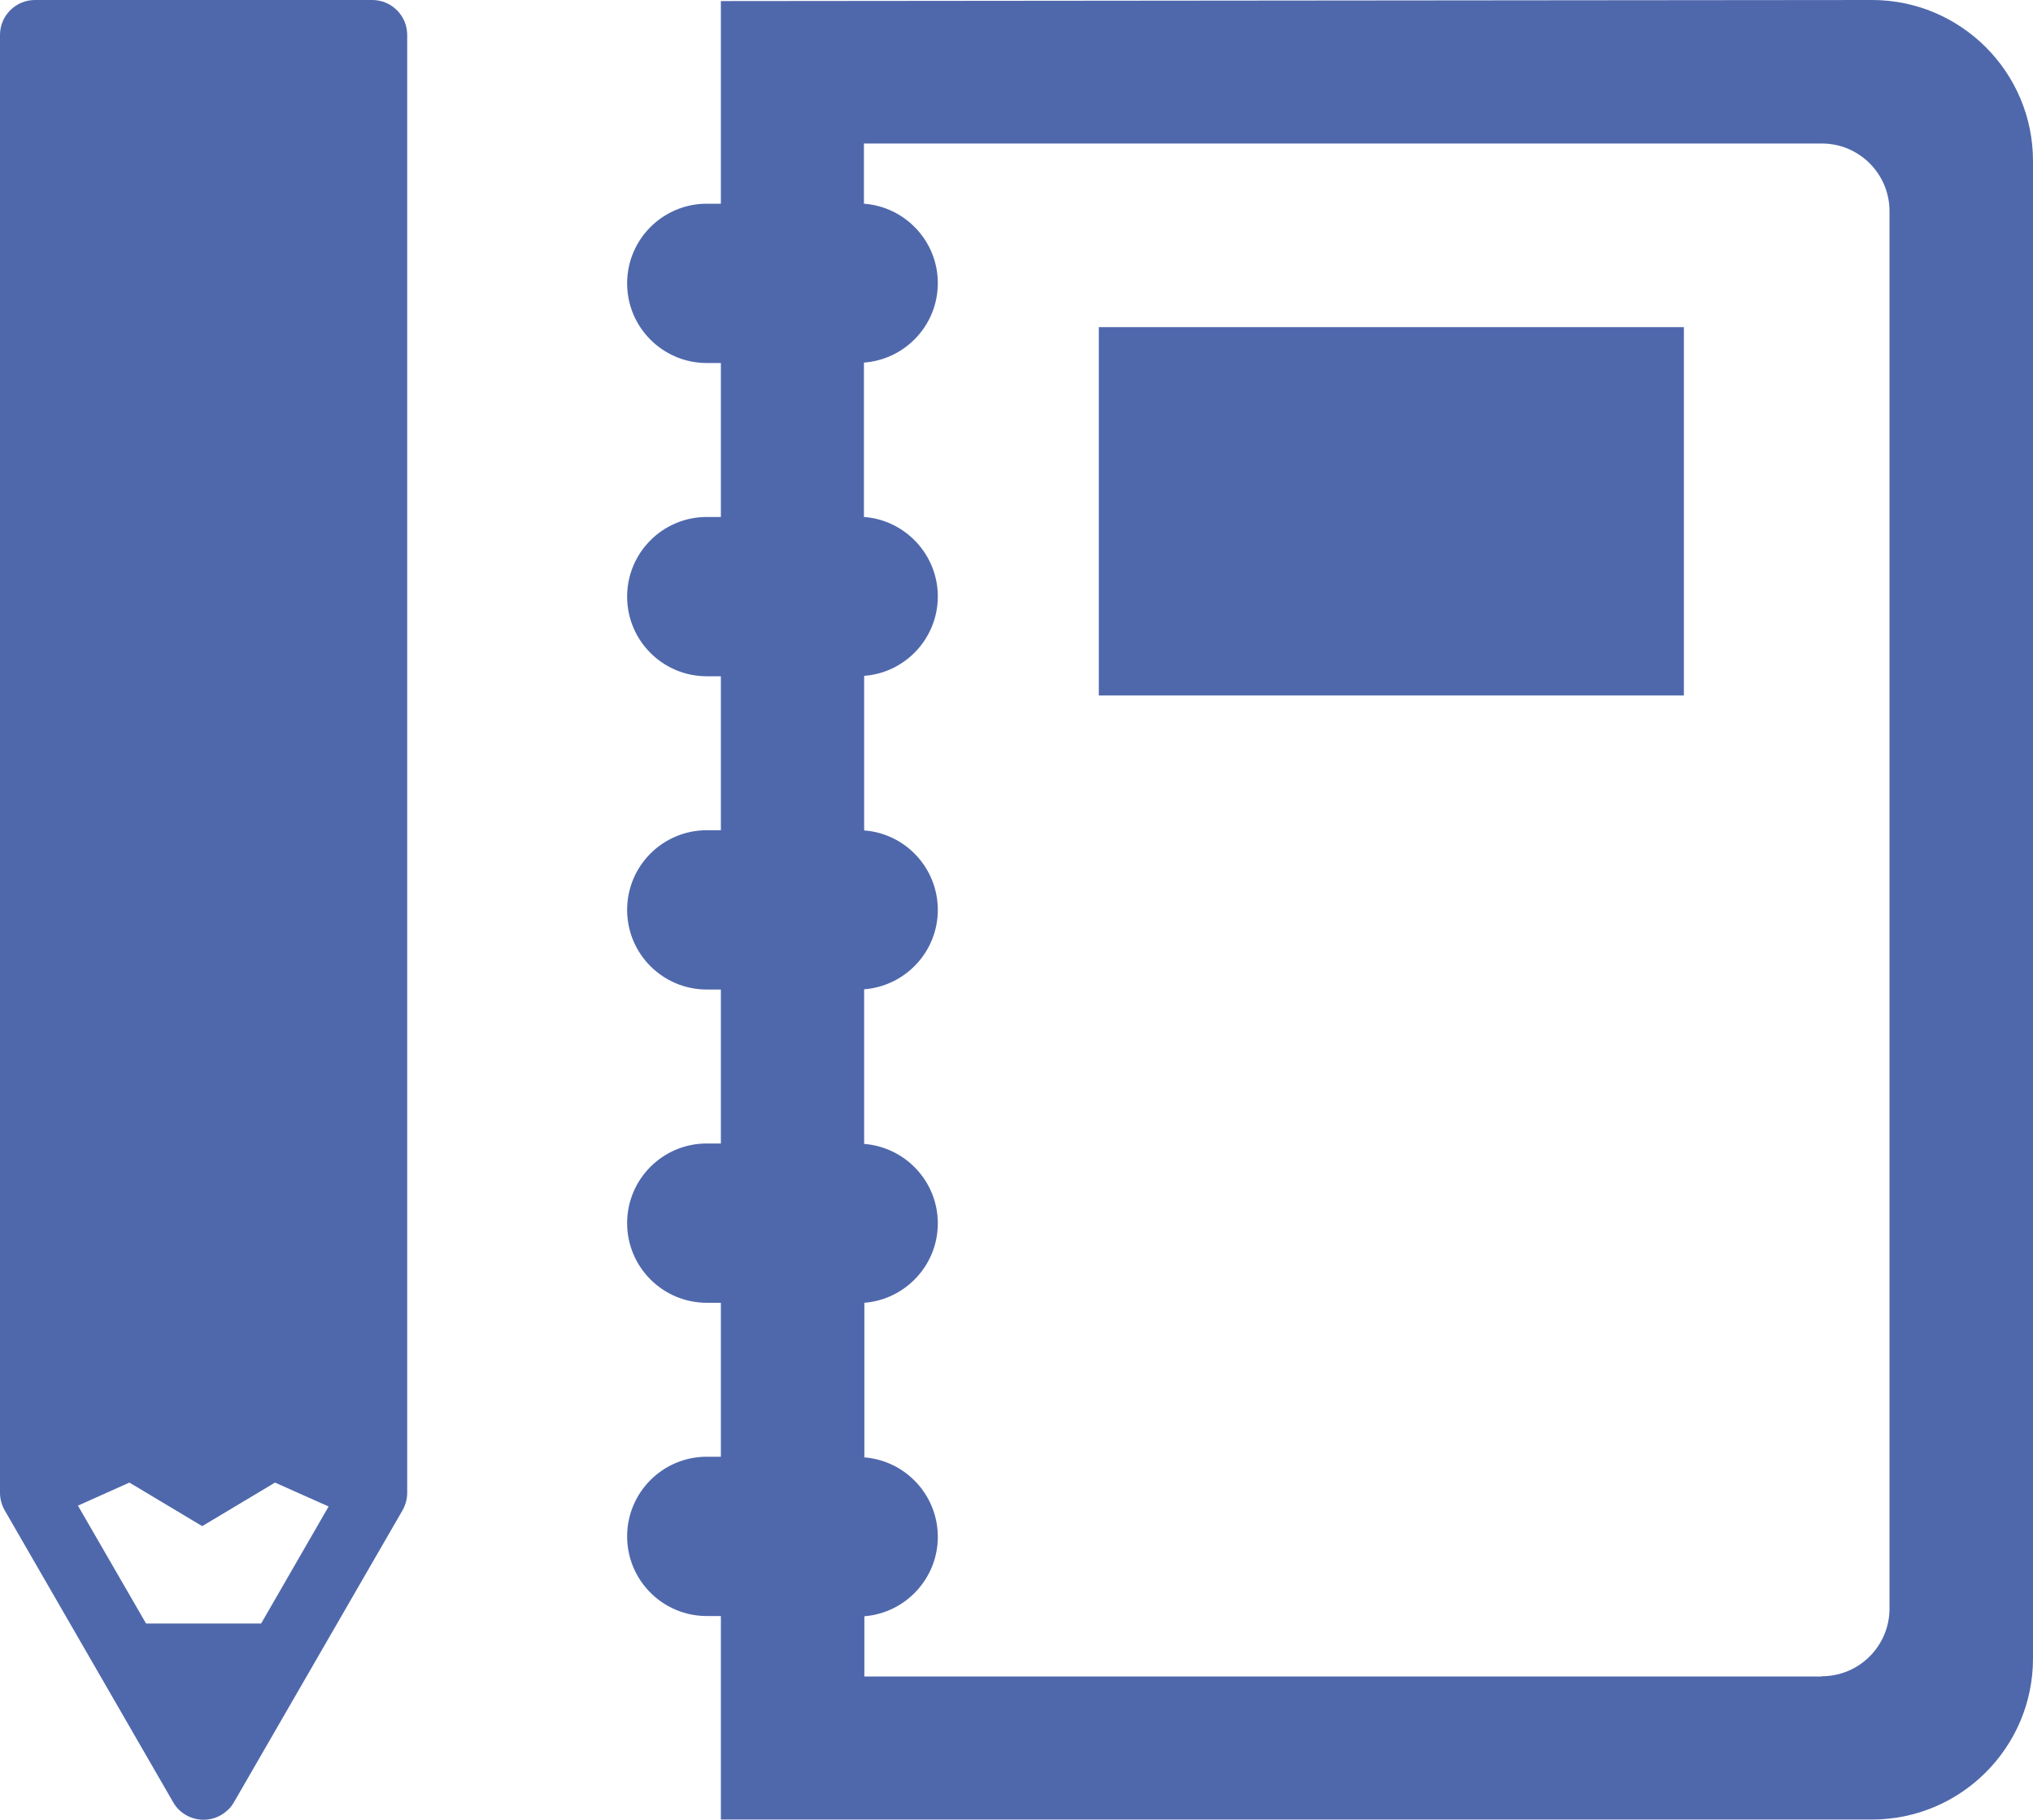
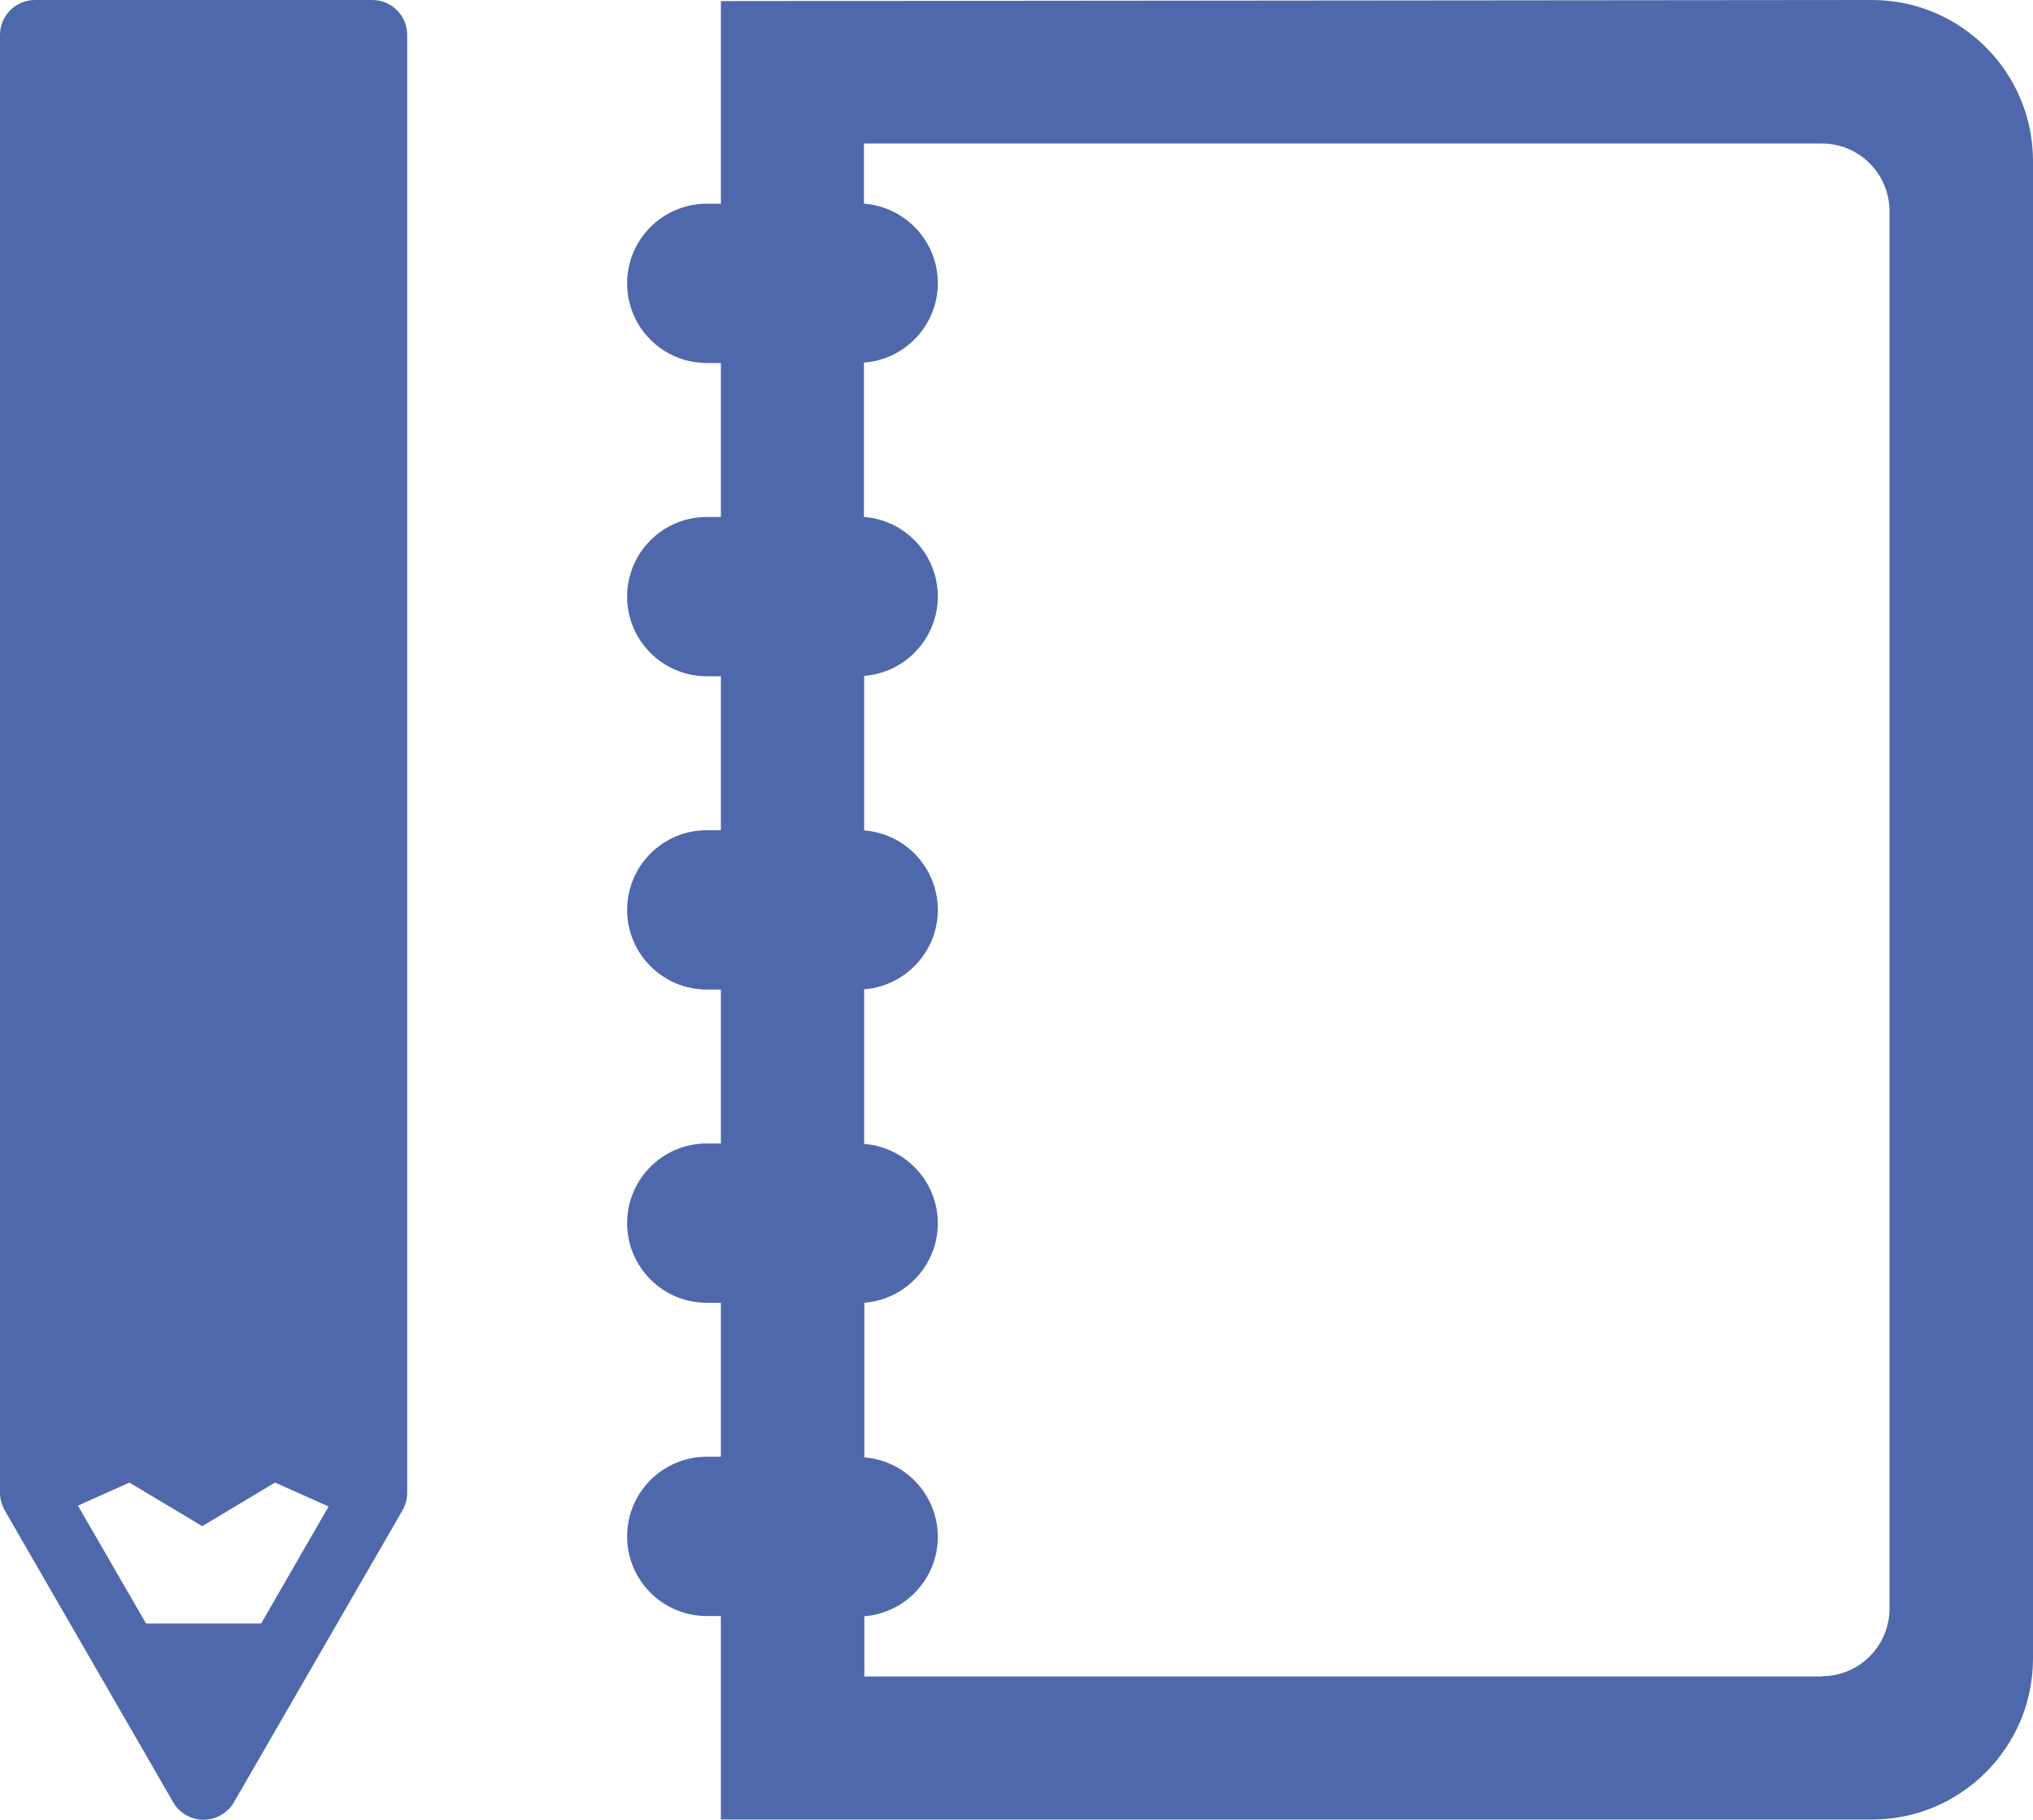
<svg xmlns="http://www.w3.org/2000/svg" id="_レイヤー_2" width="95.21" height="85.22" viewBox="0 0 95.21 85.22">
  <defs>
    <style>.cls-1{fill:#4f68ac;}</style>
  </defs>
  <g id="_レイヤー_1-2">
-     <path class="cls-1" d="m51.46,32.56V15.32h27.4v17.25h-27.4Z" />
    <path class="cls-1" d="m33.76,85.22v-9.54s-.66,0-.66,0c-2.06,0-3.73-1.67-3.73-3.73s1.67-3.73,3.73-3.73h.66v-7.21s-.66,0-.66,0c-2.06,0-3.73-1.67-3.73-3.73s1.67-3.73,3.73-3.73h.66v-7.21s-.66,0-.66,0c-2.06,0-3.73-1.67-3.73-3.73s1.67-3.73,3.73-3.73h.66v-7.21s-.66,0-.66,0c-2.06,0-3.73-1.67-3.73-3.73s1.67-3.73,3.73-3.73h.66v-7.21s-.66,0-.66,0c-2.06,0-3.73-1.67-3.73-3.73s1.67-3.73,3.73-3.73h.66V.05S87.67,0,87.67,0C91.83,0,95.21,3.38,95.21,7.54v70.13c0,4.16-3.38,7.54-7.54,7.54h-53.91Zm51.56-6.72c1.75,0,3.17-1.42,3.17-3.17V9.89c0-1.75-1.42-3.17-3.17-3.17h-44.86s0,2.82,0,2.82c1.93.14,3.46,1.75,3.46,3.72s-1.53,3.58-3.46,3.72v7.23c1.93.14,3.46,1.76,3.46,3.72s-1.52,3.58-3.45,3.72v7.24c1.93.14,3.45,1.76,3.45,3.72s-1.52,3.57-3.45,3.72v7.24c1.93.15,3.45,1.76,3.45,3.72s-1.52,3.57-3.44,3.72v7.24c1.92.15,3.44,1.76,3.44,3.72s-1.52,3.57-3.44,3.72v2.82h44.84Z" />
    <path class="cls-1" d="m10.69,84.74c-.31.31-.72.48-1.16.48-.58,0-1.13-.31-1.42-.82L.22,70.73c-.14-.25-.22-.53-.22-.82V1.64c0-.44.17-.85.48-1.16C.79.17,1.2,0,1.64,0h15.79c.44,0,.85.17,1.16.48.31.31.48.72.48,1.16v68.27c0,.29-.08.57-.22.82l-7.9,13.68c-.07.12-.16.24-.26.34Zm-3.85-8.71h5.39s3.16-5.48,3.16-5.48l-2.51-1.12-3.41,2.04-3.41-2.04-2.41,1.08,3.19,5.52Z" />
  </g>
</svg>